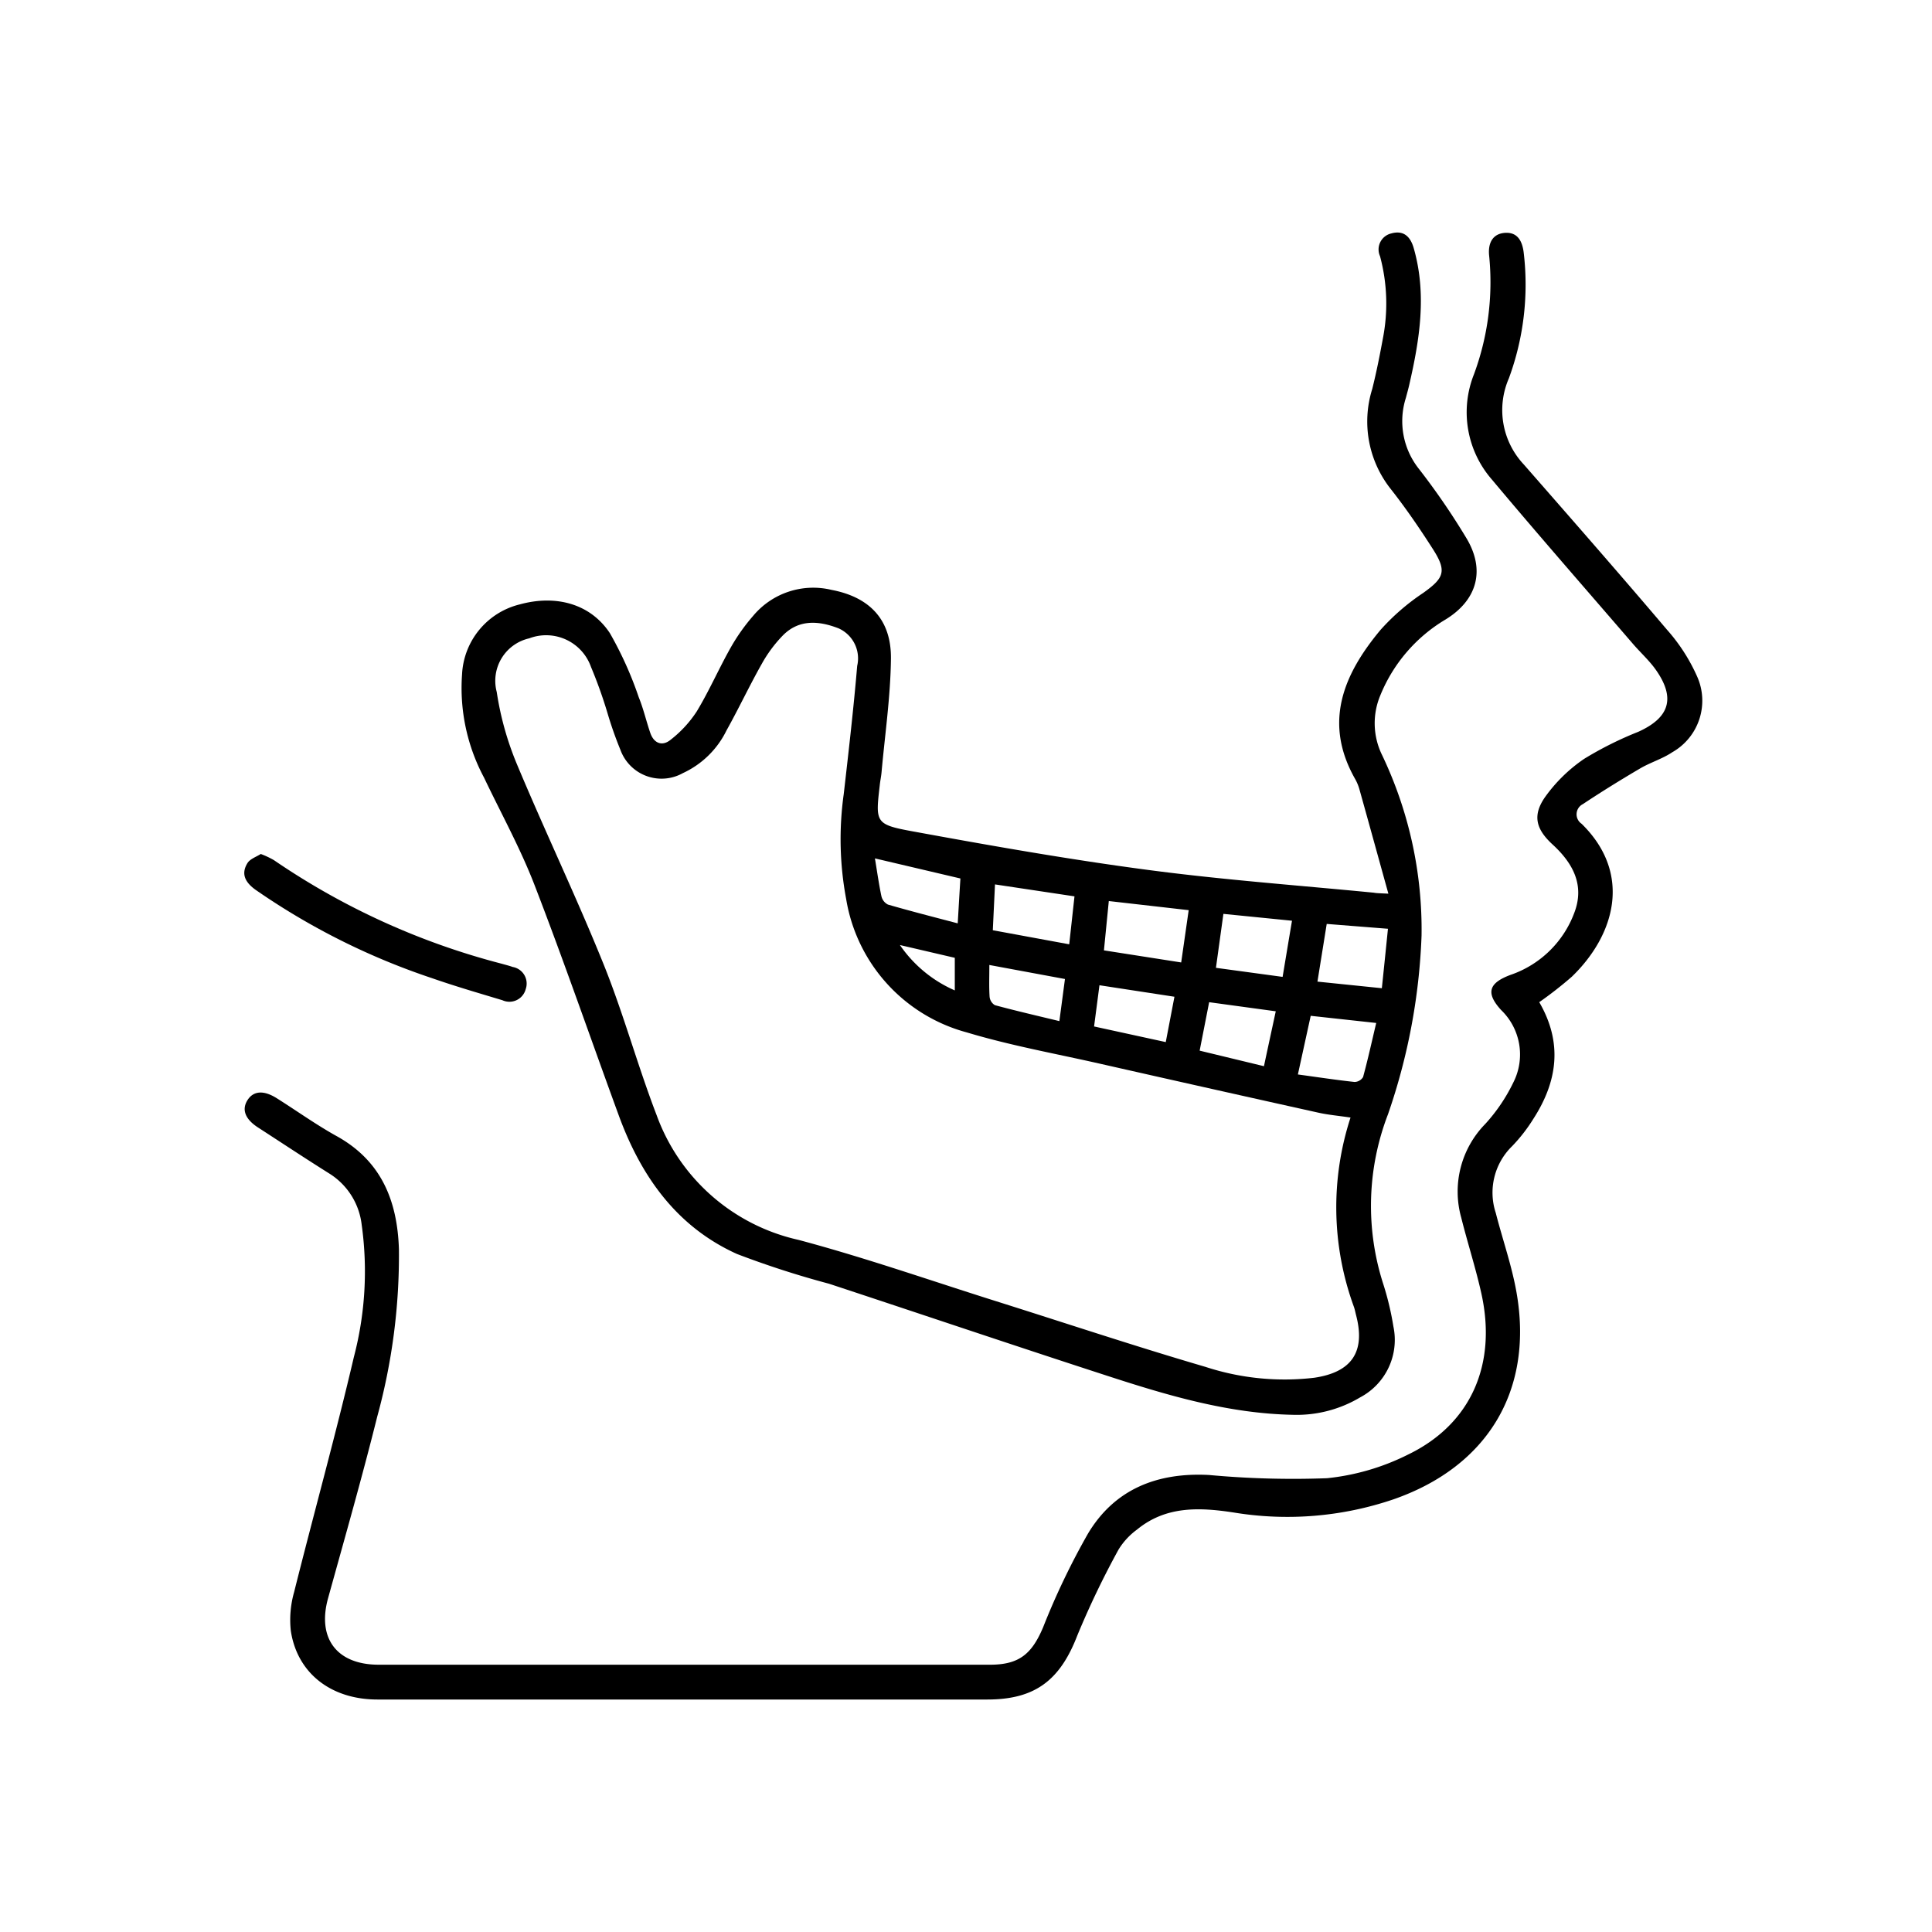
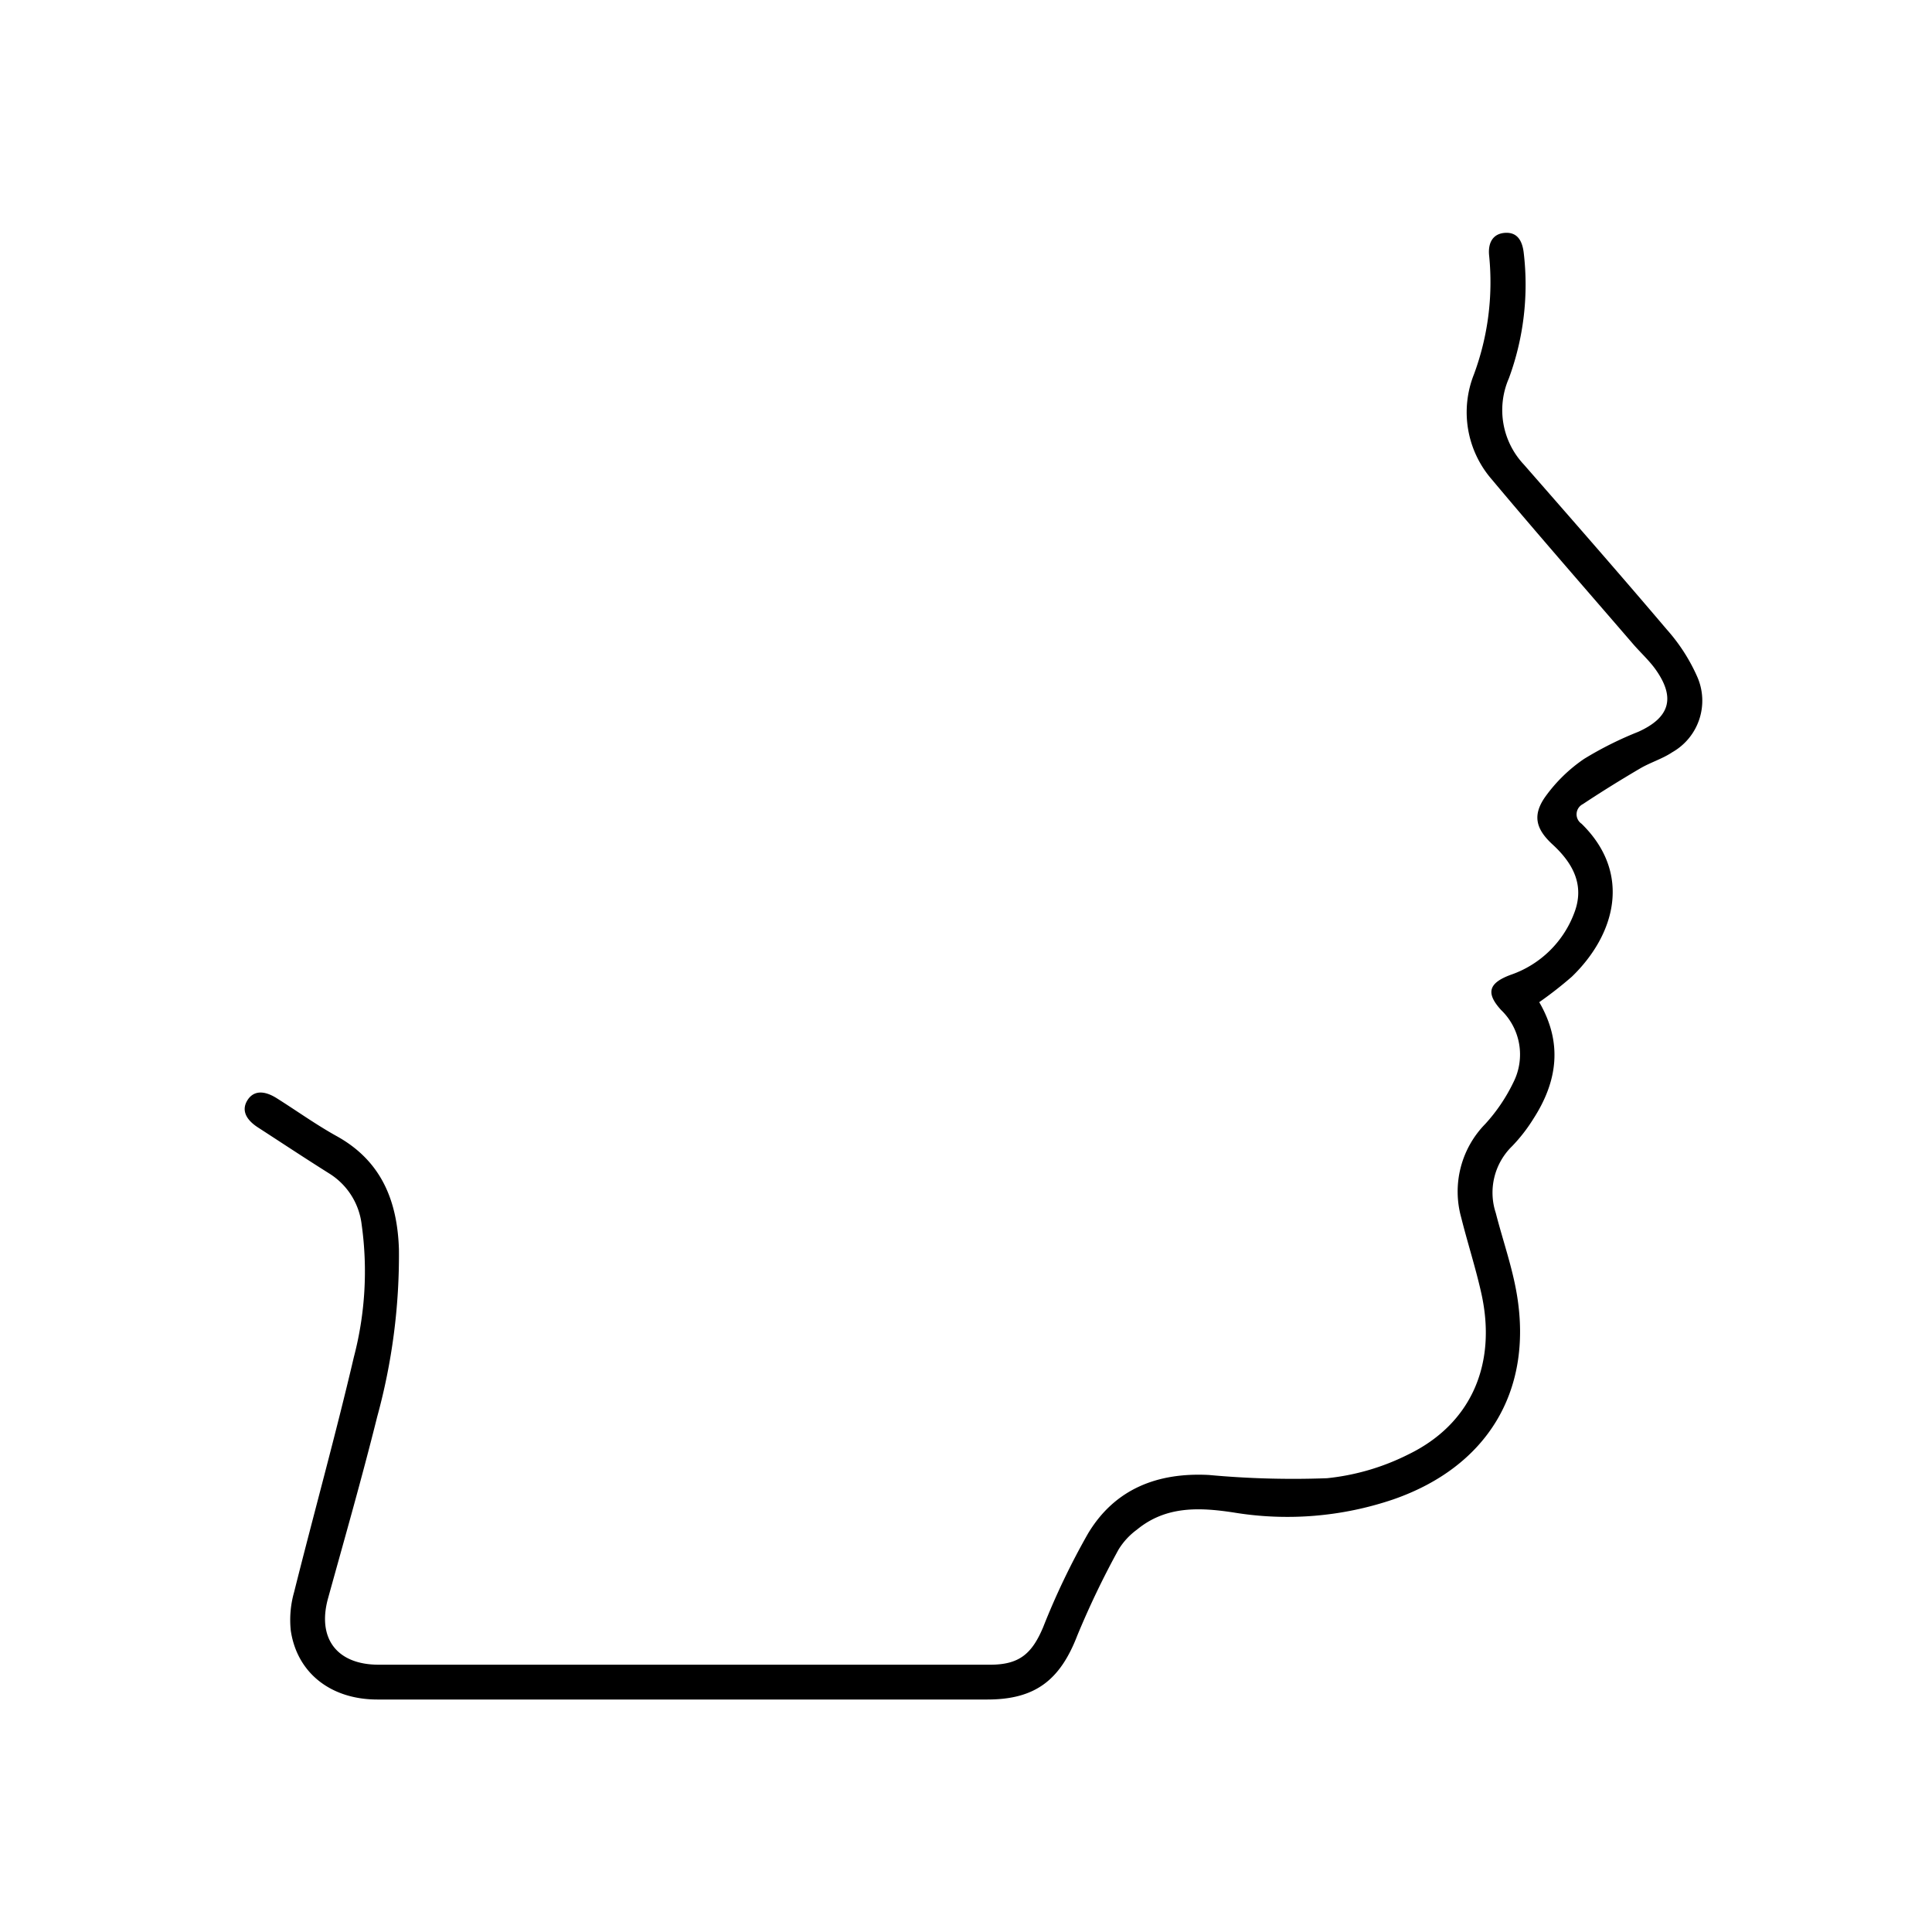
<svg xmlns="http://www.w3.org/2000/svg" width="144" height="144" viewBox="0 0 144 144">
  <g id="icon-cir-art-temp" transform="translate(-5410 -3322)">
    <g id="Grupo_170" data-name="Grupo 170" transform="translate(5428.208 3339.331)">
-       <path id="Caminho_647" data-name="Caminho 647" d="M-471.279-385.169c-.749-2.7-1.441-5.213-2.142-7.719a3.536,3.536,0,0,0-.32-.8c-2.42-4.234-.885-7.838,1.888-11.156a16.7,16.7,0,0,1,3.165-2.738c1.565-1.117,1.781-1.622.731-3.264-.987-1.543-2.026-3.062-3.158-4.5a8.1,8.1,0,0,1-1.367-7.441c.315-1.253.565-2.524.8-3.8a13.576,13.576,0,0,0-.22-6.094,1.226,1.226,0,0,1,.847-1.7c.887-.246,1.409.211,1.661,1.086.994,3.451.442,6.843-.337,10.231-.072.315-.163.626-.244.939a5.719,5.719,0,0,0,.966,5.288,52.55,52.55,0,0,1,3.536,5.153c1.443,2.387.82,4.637-1.556,6.086a11.7,11.7,0,0,0-4.84,5.621,5.375,5.375,0,0,0,.117,4.469,30.185,30.185,0,0,1,2.945,13.468,45.714,45.714,0,0,1-2.5,13.311,19,19,0,0,0-.345,12.682,21.59,21.59,0,0,1,.747,3.14,4.844,4.844,0,0,1-2.486,5.285,9.221,9.221,0,0,1-5.051,1.294c-4.772-.1-9.291-1.441-13.773-2.9-6.935-2.251-13.841-4.589-20.766-6.871a68.677,68.677,0,0,1-6.851-2.215c-4.489-2.027-7.141-5.777-8.8-10.3-2.1-5.732-4.088-11.506-6.288-17.2-1.059-2.741-2.492-5.337-3.761-8a14.158,14.158,0,0,1-1.641-7.7,5.65,5.65,0,0,1,4.295-5.214c2.686-.74,5.266-.062,6.722,2.141a27.22,27.22,0,0,1,2.152,4.777c.352.861.558,1.78.862,2.662.277.8.908,1.008,1.517.506a8.661,8.661,0,0,0,1.942-2.107c.928-1.534,1.648-3.193,2.53-4.756a14.43,14.43,0,0,1,1.676-2.37,5.828,5.828,0,0,1,5.845-1.936c2.831.538,4.457,2.213,4.425,5.122-.03,2.827-.447,5.65-.7,8.475-.029.321-.1.639-.133.961-.319,2.767-.348,2.926,2.422,3.434,5.83,1.069,11.675,2.1,17.549,2.877,5.595.743,11.234,1.151,16.853,1.7C-472.141-385.2-471.927-385.2-471.279-385.169Zm-2.825,16.686c-.895-.134-1.683-.2-2.448-.375q-8.155-1.809-16.3-3.655c-3.291-.745-6.628-1.345-9.851-2.316a12.36,12.36,0,0,1-8.99-9.941,24.205,24.205,0,0,1-.179-7.835c.363-3.177.732-6.353,1-9.538a2.453,2.453,0,0,0-1.382-2.8c-1.439-.56-2.922-.7-4.131.5a9.971,9.971,0,0,0-1.6,2.149c-.919,1.625-1.712,3.322-2.623,4.952a6.778,6.778,0,0,1-3.254,3.187,3.261,3.261,0,0,1-4.658-1.737,28.3,28.3,0,0,1-.963-2.74,34.509,34.509,0,0,0-1.231-3.442,3.546,3.546,0,0,0-4.6-2.126,3.247,3.247,0,0,0-2.423,4,22.75,22.75,0,0,0,1.491,5.35c2.087,5,4.437,9.9,6.466,14.924,1.491,3.692,2.535,7.562,3.966,11.28a14.636,14.636,0,0,0,10.565,9.281c4.958,1.32,9.814,3.022,14.712,4.565,5.206,1.64,10.386,3.368,15.622,4.9a18.943,18.943,0,0,0,8.1.813c2.814-.41,3.84-1.943,3.13-4.66-.055-.209-.092-.424-.163-.626A21.589,21.589,0,0,1-474.1-368.483Zm-12.06-15.457-5.953-.679c-.128,1.294-.242,2.452-.363,3.676l5.758.9C-486.531-381.375-486.359-382.57-486.163-383.94Zm13.977,8.408-4.881-.533c-.316,1.442-.618,2.826-.956,4.371,1.468.2,2.844.41,4.227.56a.767.767,0,0,0,.633-.369C-472.809-372.81-472.517-374.133-472.186-375.532Zm-6.976-3.435c.24-1.438.46-2.765.7-4.185l-5.113-.511c-.194,1.408-.372,2.689-.556,4.021Zm7.85-3.586-4.562-.361c-.238,1.481-.457,2.846-.691,4.3l4.8.492C-471.607-379.634-471.467-381.018-471.311-382.553Zm-23.364-2.416-5.923-.89c-.058,1.22-.11,2.3-.163,3.415l5.695,1.049C-494.931-382.632-494.812-383.724-494.675-384.969Zm-14.872-2.829c.177,1.069.3,1.952.484,2.819a.932.932,0,0,0,.487.623c1.7.492,3.417.93,5.2,1.4.073-1.24.135-2.3.2-3.345Zm24.911,10.718c-.248,1.267-.466,2.377-.708,3.611l4.793,1.159c.3-1.417.584-2.715.88-4.092Zm-8.579,1.808,5.345,1.165c.225-1.175.429-2.241.647-3.38l-5.589-.857C-492.958-377.232-493.082-376.286-493.215-375.272Zm-2.17-3.537-5.634-1.045c0,.881-.03,1.628.019,2.37a.821.821,0,0,0,.394.625c1.569.423,3.154.789,4.806,1.189C-495.645-376.842-495.52-377.788-495.385-378.809Zm-12.3-2.532a9.617,9.617,0,0,0,4.091,3.382v-2.429Z" transform="translate(556.553 434.447)" />
      <path id="Caminho_648" data-name="Caminho 648" d="M-499.969-377.029c1.764,3.032,1.36,5.91-.435,8.691a12.19,12.19,0,0,1-1.585,2.041,4.829,4.829,0,0,0-1.22,4.976c.525,2.053,1.246,4.071,1.585,6.154,1.173,7.184-2.261,12.779-9.213,15.195a24.571,24.571,0,0,1-11.925.977c-2.553-.388-5.042-.488-7.189,1.278a5.231,5.231,0,0,0-1.373,1.485,64.257,64.257,0,0,0-3.072,6.4c-1.285,3.338-3.144,4.779-6.711,4.779q-22.73,0-45.459,0c-3.456,0-5.982-1.963-6.455-5.133a7.558,7.558,0,0,1,.244-2.86c1.466-5.853,3.085-11.669,4.46-17.544a25.148,25.148,0,0,0,.579-9.853,5.2,5.2,0,0,0-2.39-3.8c-1.8-1.13-3.566-2.3-5.346-3.453-.954-.619-1.221-1.333-.77-2.038.44-.688,1.2-.749,2.172-.138,1.492.938,2.929,1.973,4.467,2.825,3.347,1.853,4.53,4.839,4.644,8.441a45.541,45.541,0,0,1-1.621,12.481c-1.13,4.531-2.415,9.023-3.661,13.524-.827,2.984.648,4.953,3.774,4.954q22.784,0,45.567,0c2.169,0,3.117-.8,3.959-2.8a54.6,54.6,0,0,1,3.344-6.979c2-3.333,5.186-4.561,9.007-4.363a68.144,68.144,0,0,0,8.809.241,17.412,17.412,0,0,0,6.048-1.768c4.692-2.271,6.628-6.733,5.447-12.025-.422-1.892-1.023-3.742-1.494-5.624a7.2,7.2,0,0,1,1.791-6.988,12.9,12.9,0,0,0,2.1-3.109,4.6,4.6,0,0,0-.922-5.384c-1.165-1.278-.921-2.018.726-2.625a7.738,7.738,0,0,0,4.724-4.6c.8-2.07-.089-3.708-1.6-5.1-1.25-1.145-1.54-2.174-.556-3.568a11.587,11.587,0,0,1,2.895-2.824,26.3,26.3,0,0,1,4.038-2.018c2.334-1.055,2.787-2.513,1.314-4.611-.492-.7-1.147-1.287-1.71-1.94-3.522-4.087-7.078-8.146-10.542-12.281a7.636,7.636,0,0,1-1.31-7.815,19.77,19.77,0,0,0,1.135-8.8c-.121-1.06.325-1.672,1.145-1.739.843-.069,1.309.435,1.43,1.5a20.185,20.185,0,0,1-1.11,9.344,5.918,5.918,0,0,0,1.115,6.418c3.575,4.089,7.156,8.172,10.67,12.314A13.445,13.445,0,0,1-488.2-401.3a4.416,4.416,0,0,1-1.849,5.64c-.738.494-1.625.757-2.4,1.21-1.446.85-2.875,1.734-4.273,2.662a.85.85,0,0,0-.09,1.462c3.8,3.722,2.48,8.306-.729,11.4A29.079,29.079,0,0,1-499.969-377.029Z" transform="translate(596.487 434.394)" />
-       <path id="Caminho_649" data-name="Caminho 649" d="M-595.333-273.6a6.432,6.432,0,0,1,.983.461,54.09,54.09,0,0,0,16.972,7.718c.276.079.556.148.826.243a1.255,1.255,0,0,1,.965,1.655,1.254,1.254,0,0,1-1.735.823c-1.752-.527-3.512-1.039-5.239-1.641a51.809,51.809,0,0,1-13.152-6.584c-.739-.528-1.132-1.159-.609-2C-596.125-273.238-595.661-273.387-595.333-273.6Z" transform="translate(596.561 319.92)" />
    </g>
-     <rect id="Retângulo_57" data-name="Retângulo 57" width="144" height="144" transform="translate(5410 3322)" fill="none" />
  </g>
</svg>